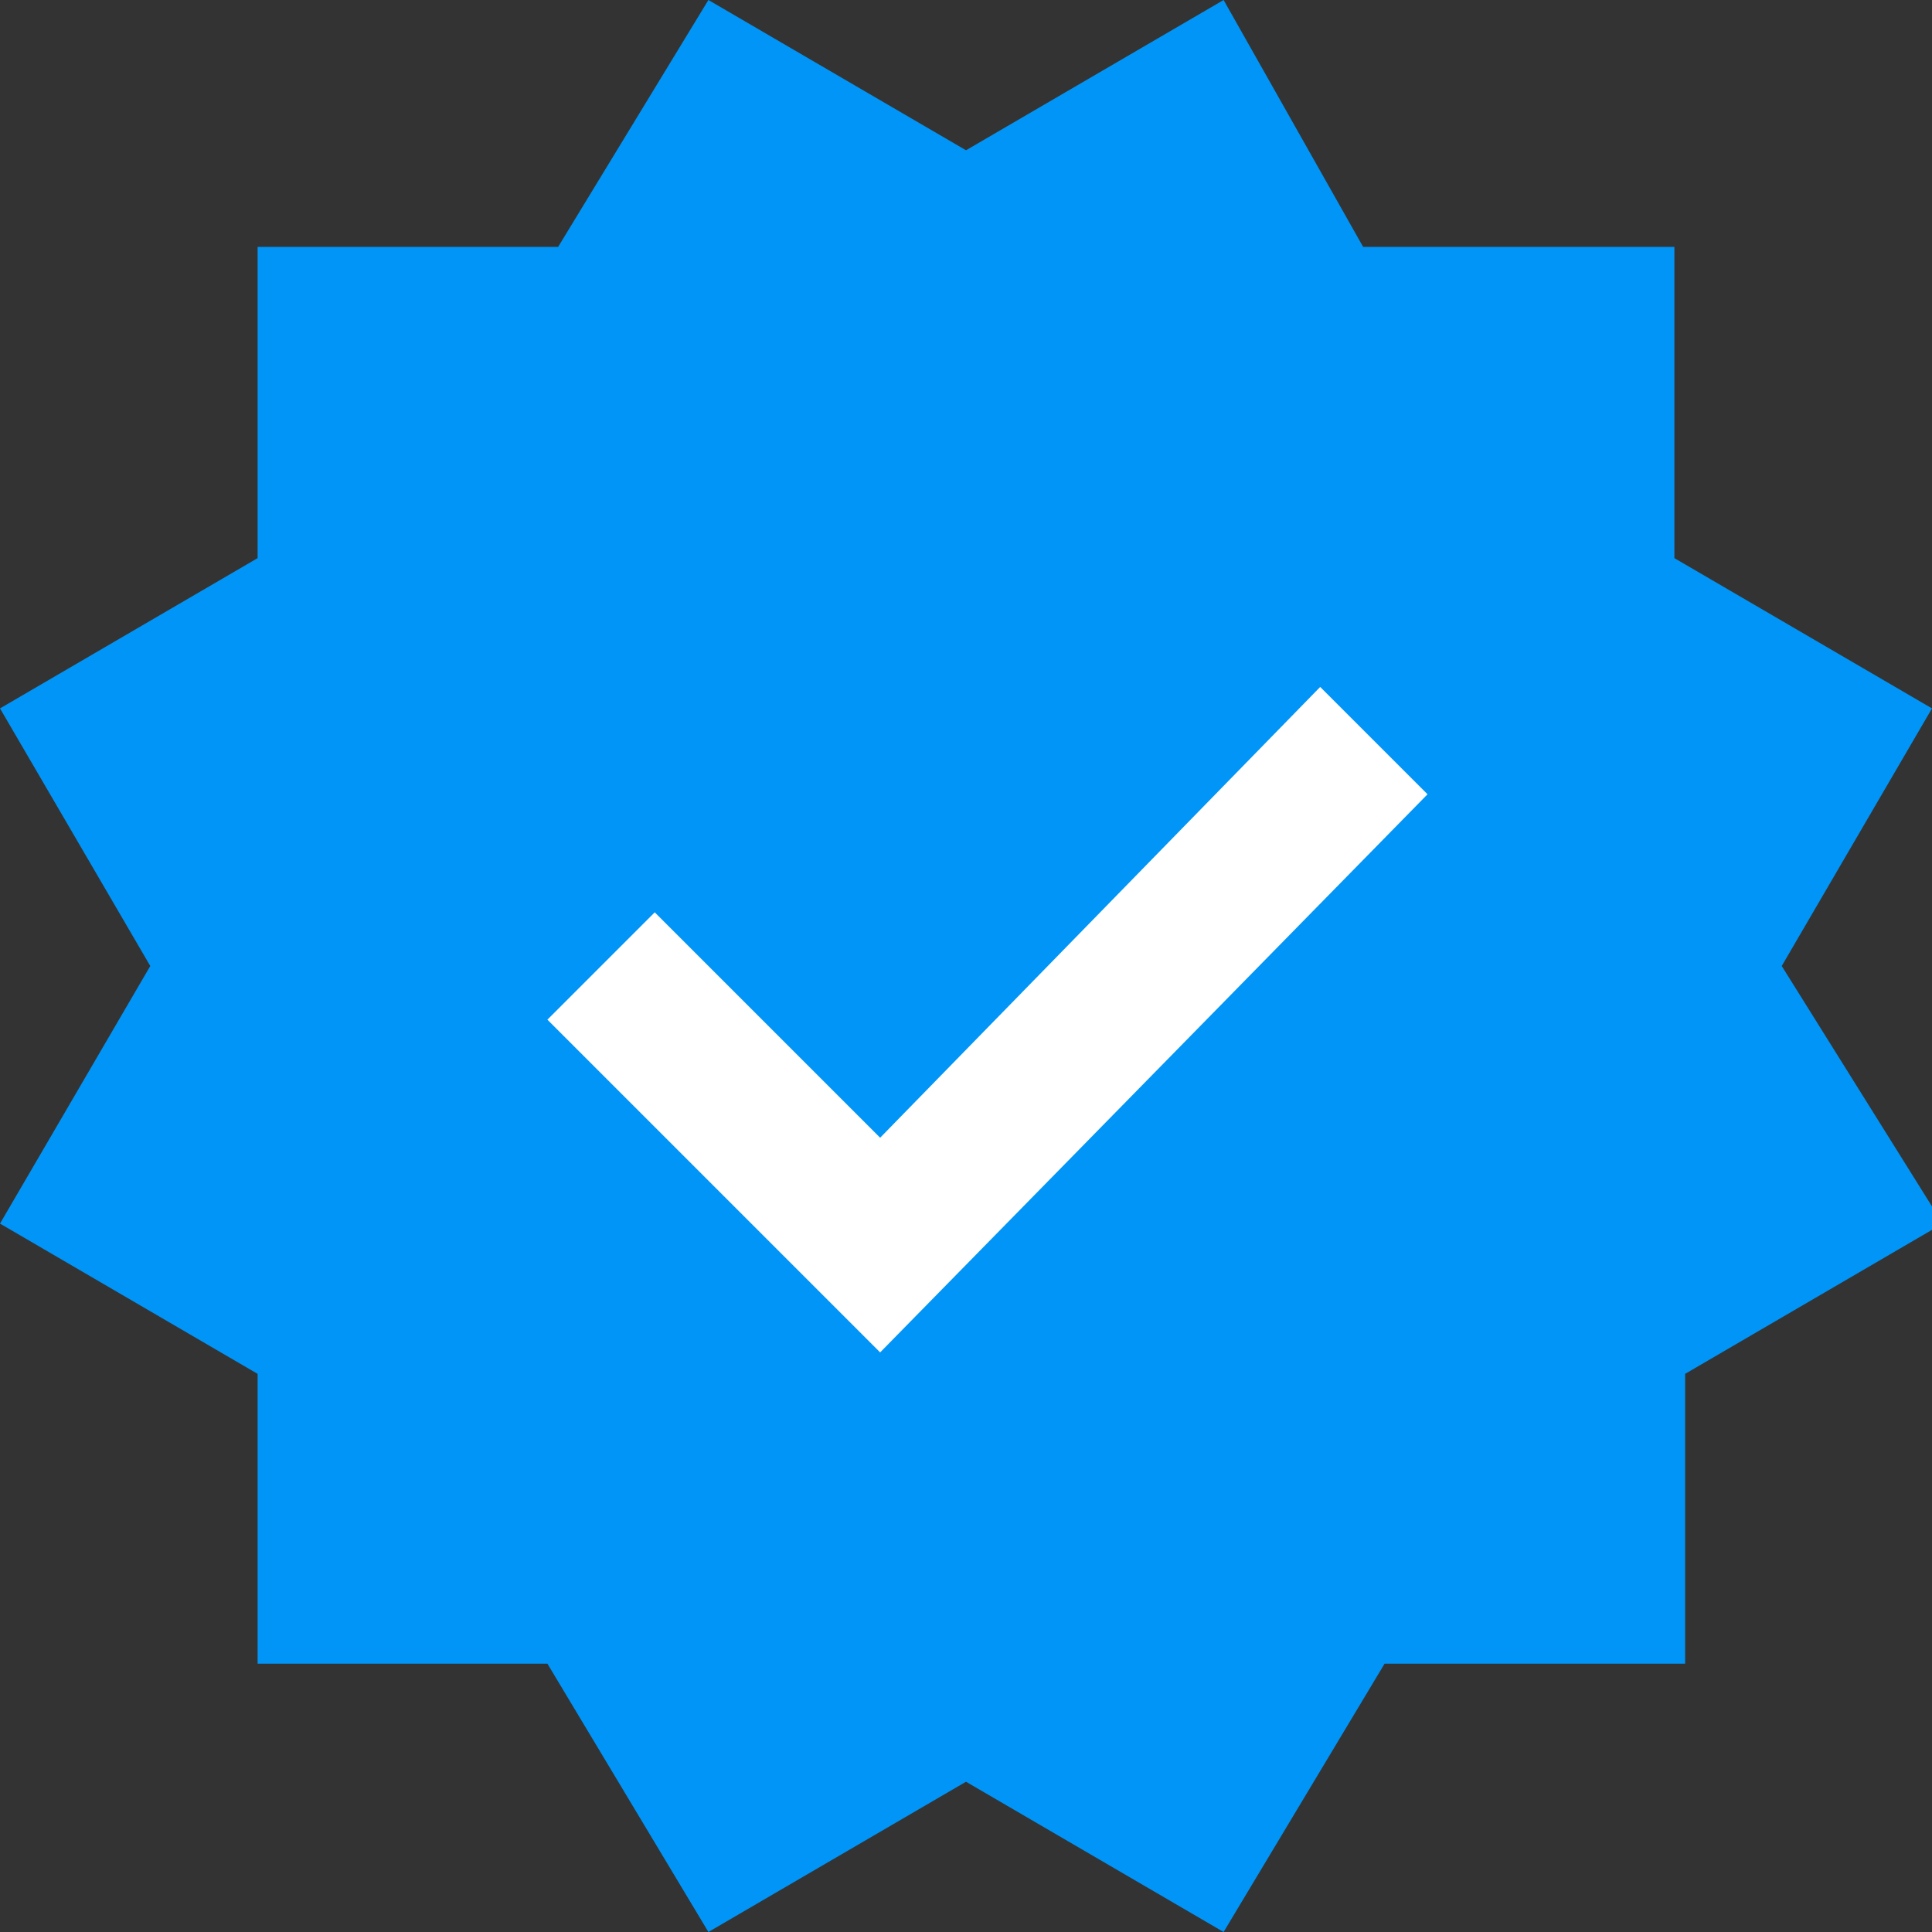
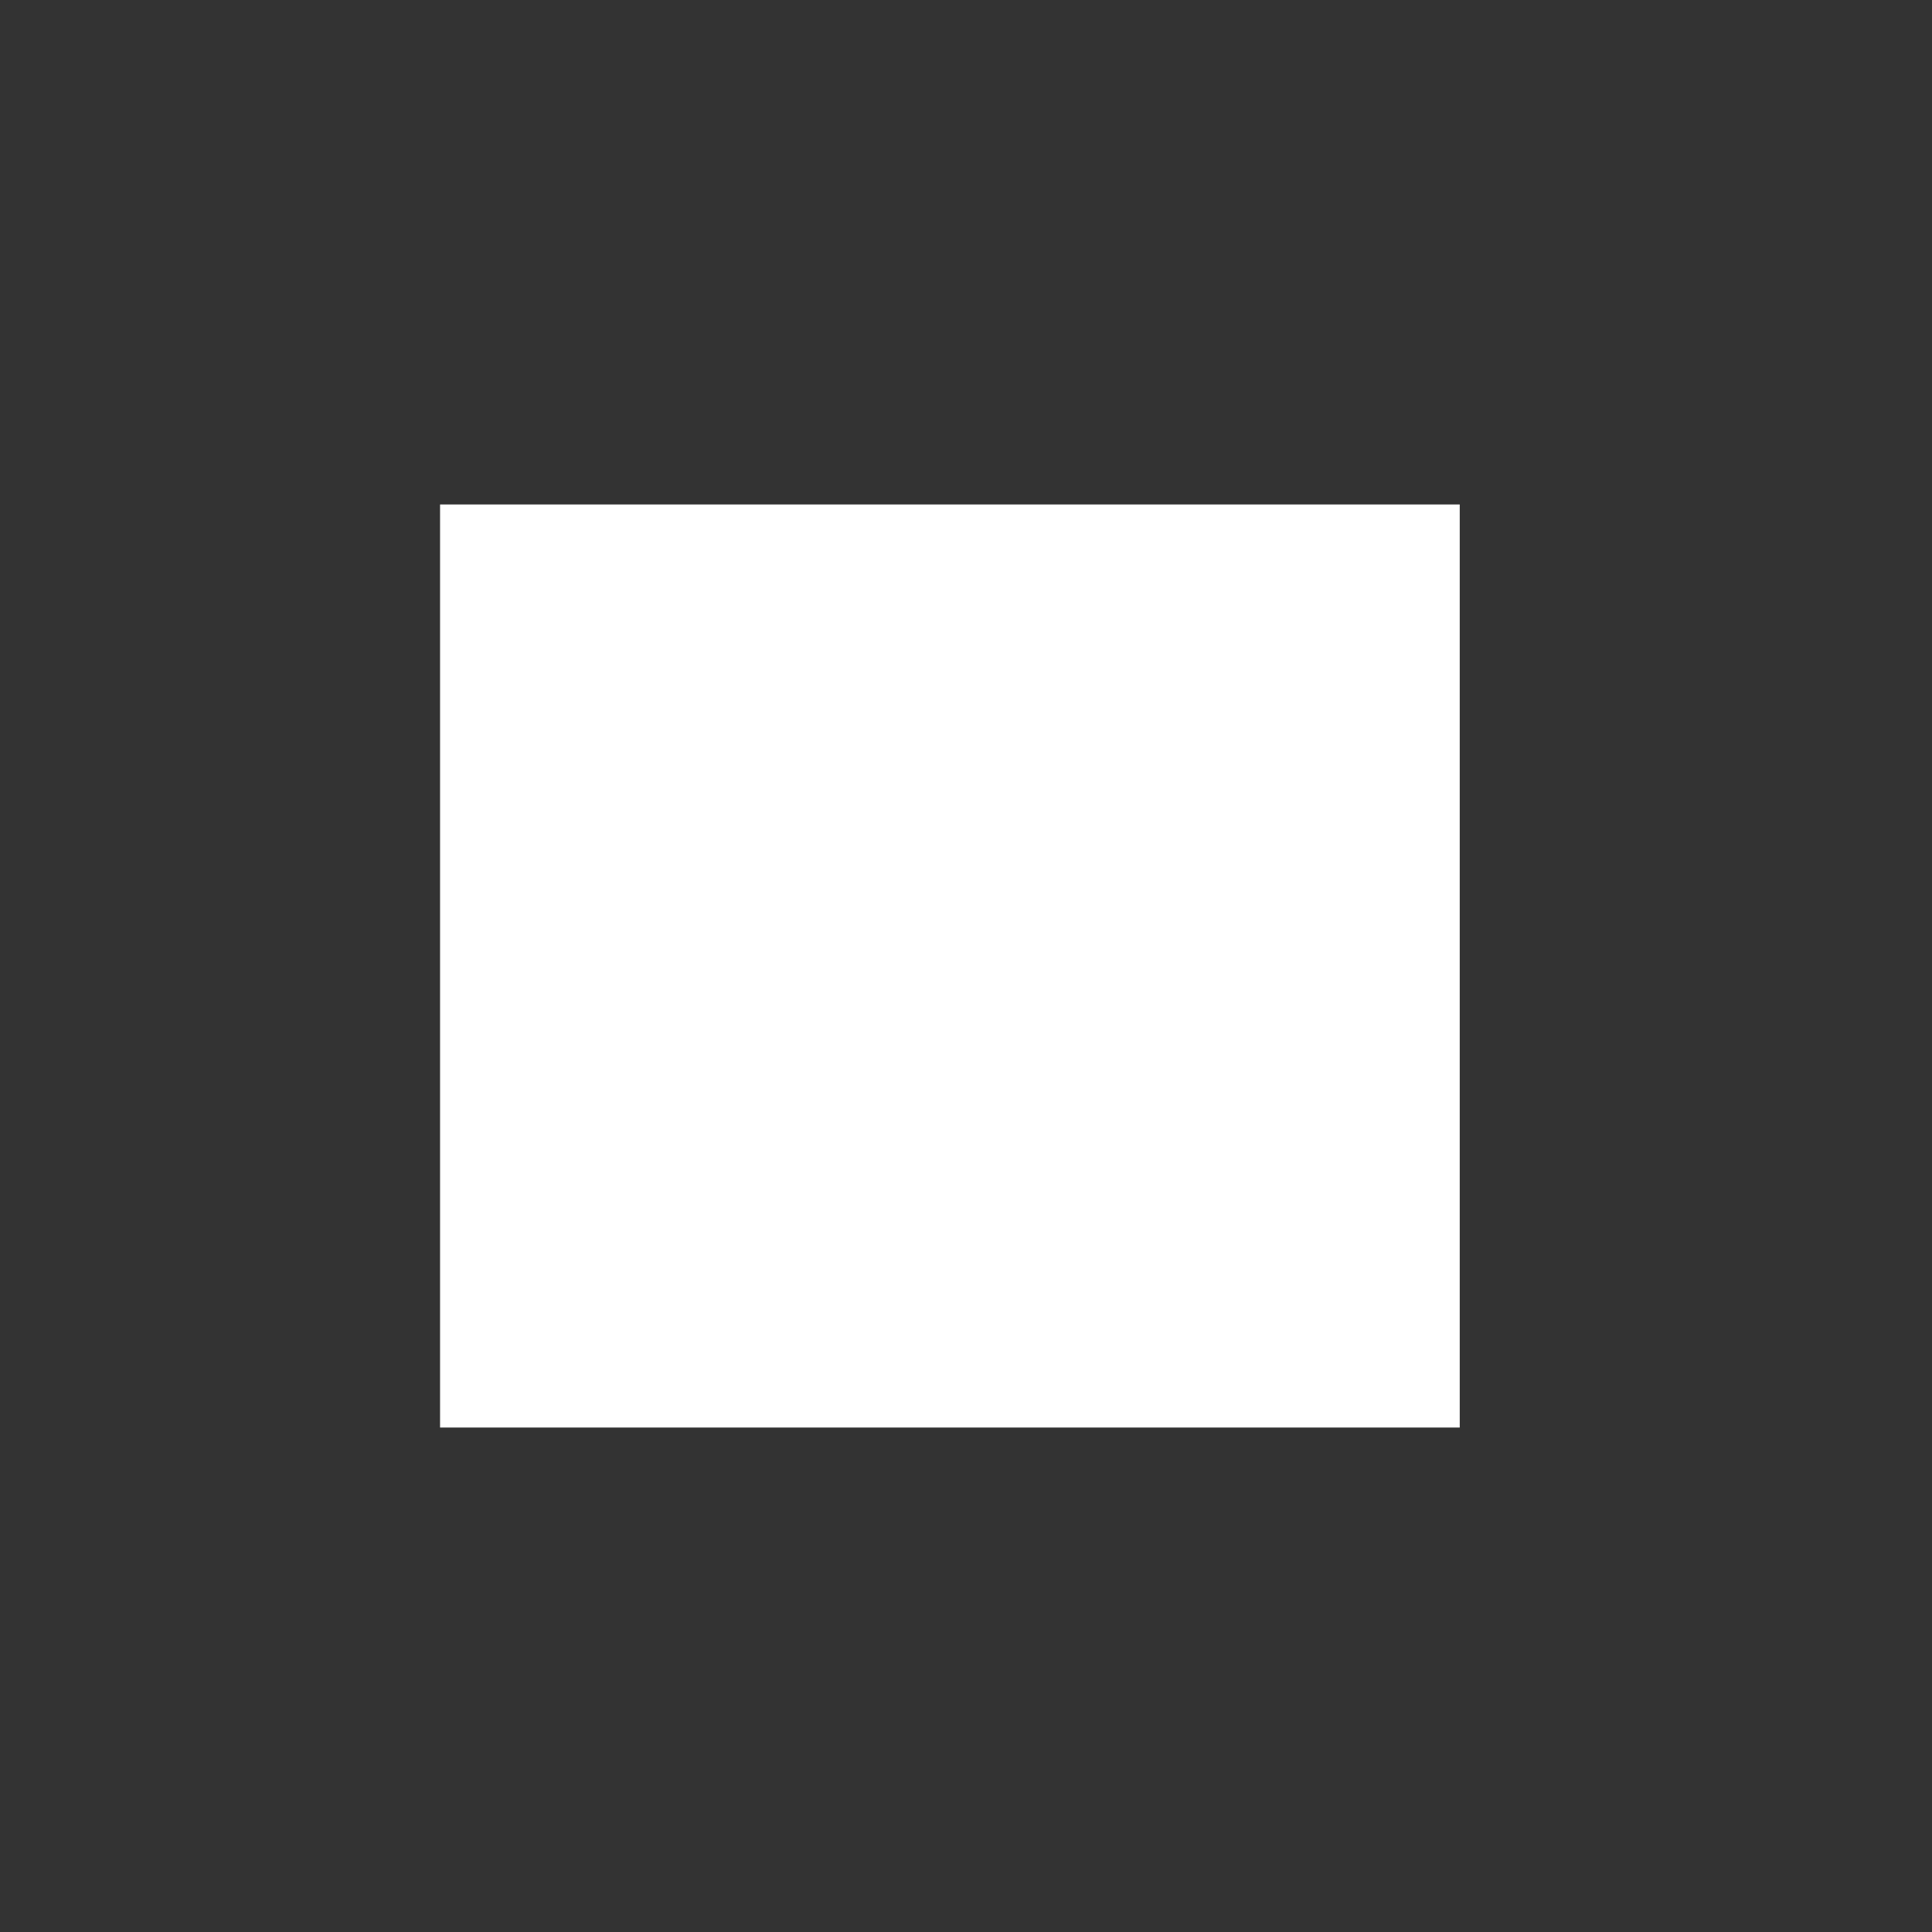
<svg xmlns="http://www.w3.org/2000/svg" version="1.1" id="Layer_1" x="0px" y="0px" viewBox="0 0 18 18" style="enable-background:new 0 0 18 18;" xml:space="preserve">
  <rect x="0" y="0" width="18" height="18" fill="#333333" stroke="none" />
  <style type="text/css">
	.st0{fill-rule:evenodd;clip-rule:evenodd;fill:#FFFFFF;}
	.st1{fill-rule:evenodd;clip-rule:evenodd;fill:#0095F6;}
</style>
  <rect x="4.1" y="4.7" class="st0" width="9.5" height="8.6" />
-   <path class="st1" d="M9,1.4L6.6,0L5.2,2.3H2.4v2.9L0,6.6L1.4,9L0,11.4l2.4,1.4v2.7h2.7L6.6,18L9,16.6l2.4,1.4l1.5-2.5h2.8v-2.7  l2.4-1.4L16.6,9L18,6.6l-2.4-1.4V2.3h-2.9L11.4,0L9,1.4z M12.3,6.4l1,1l-5.1,5.2L5.1,9.5l1-1l2.1,2.1L12.3,6.4z" />
</svg>